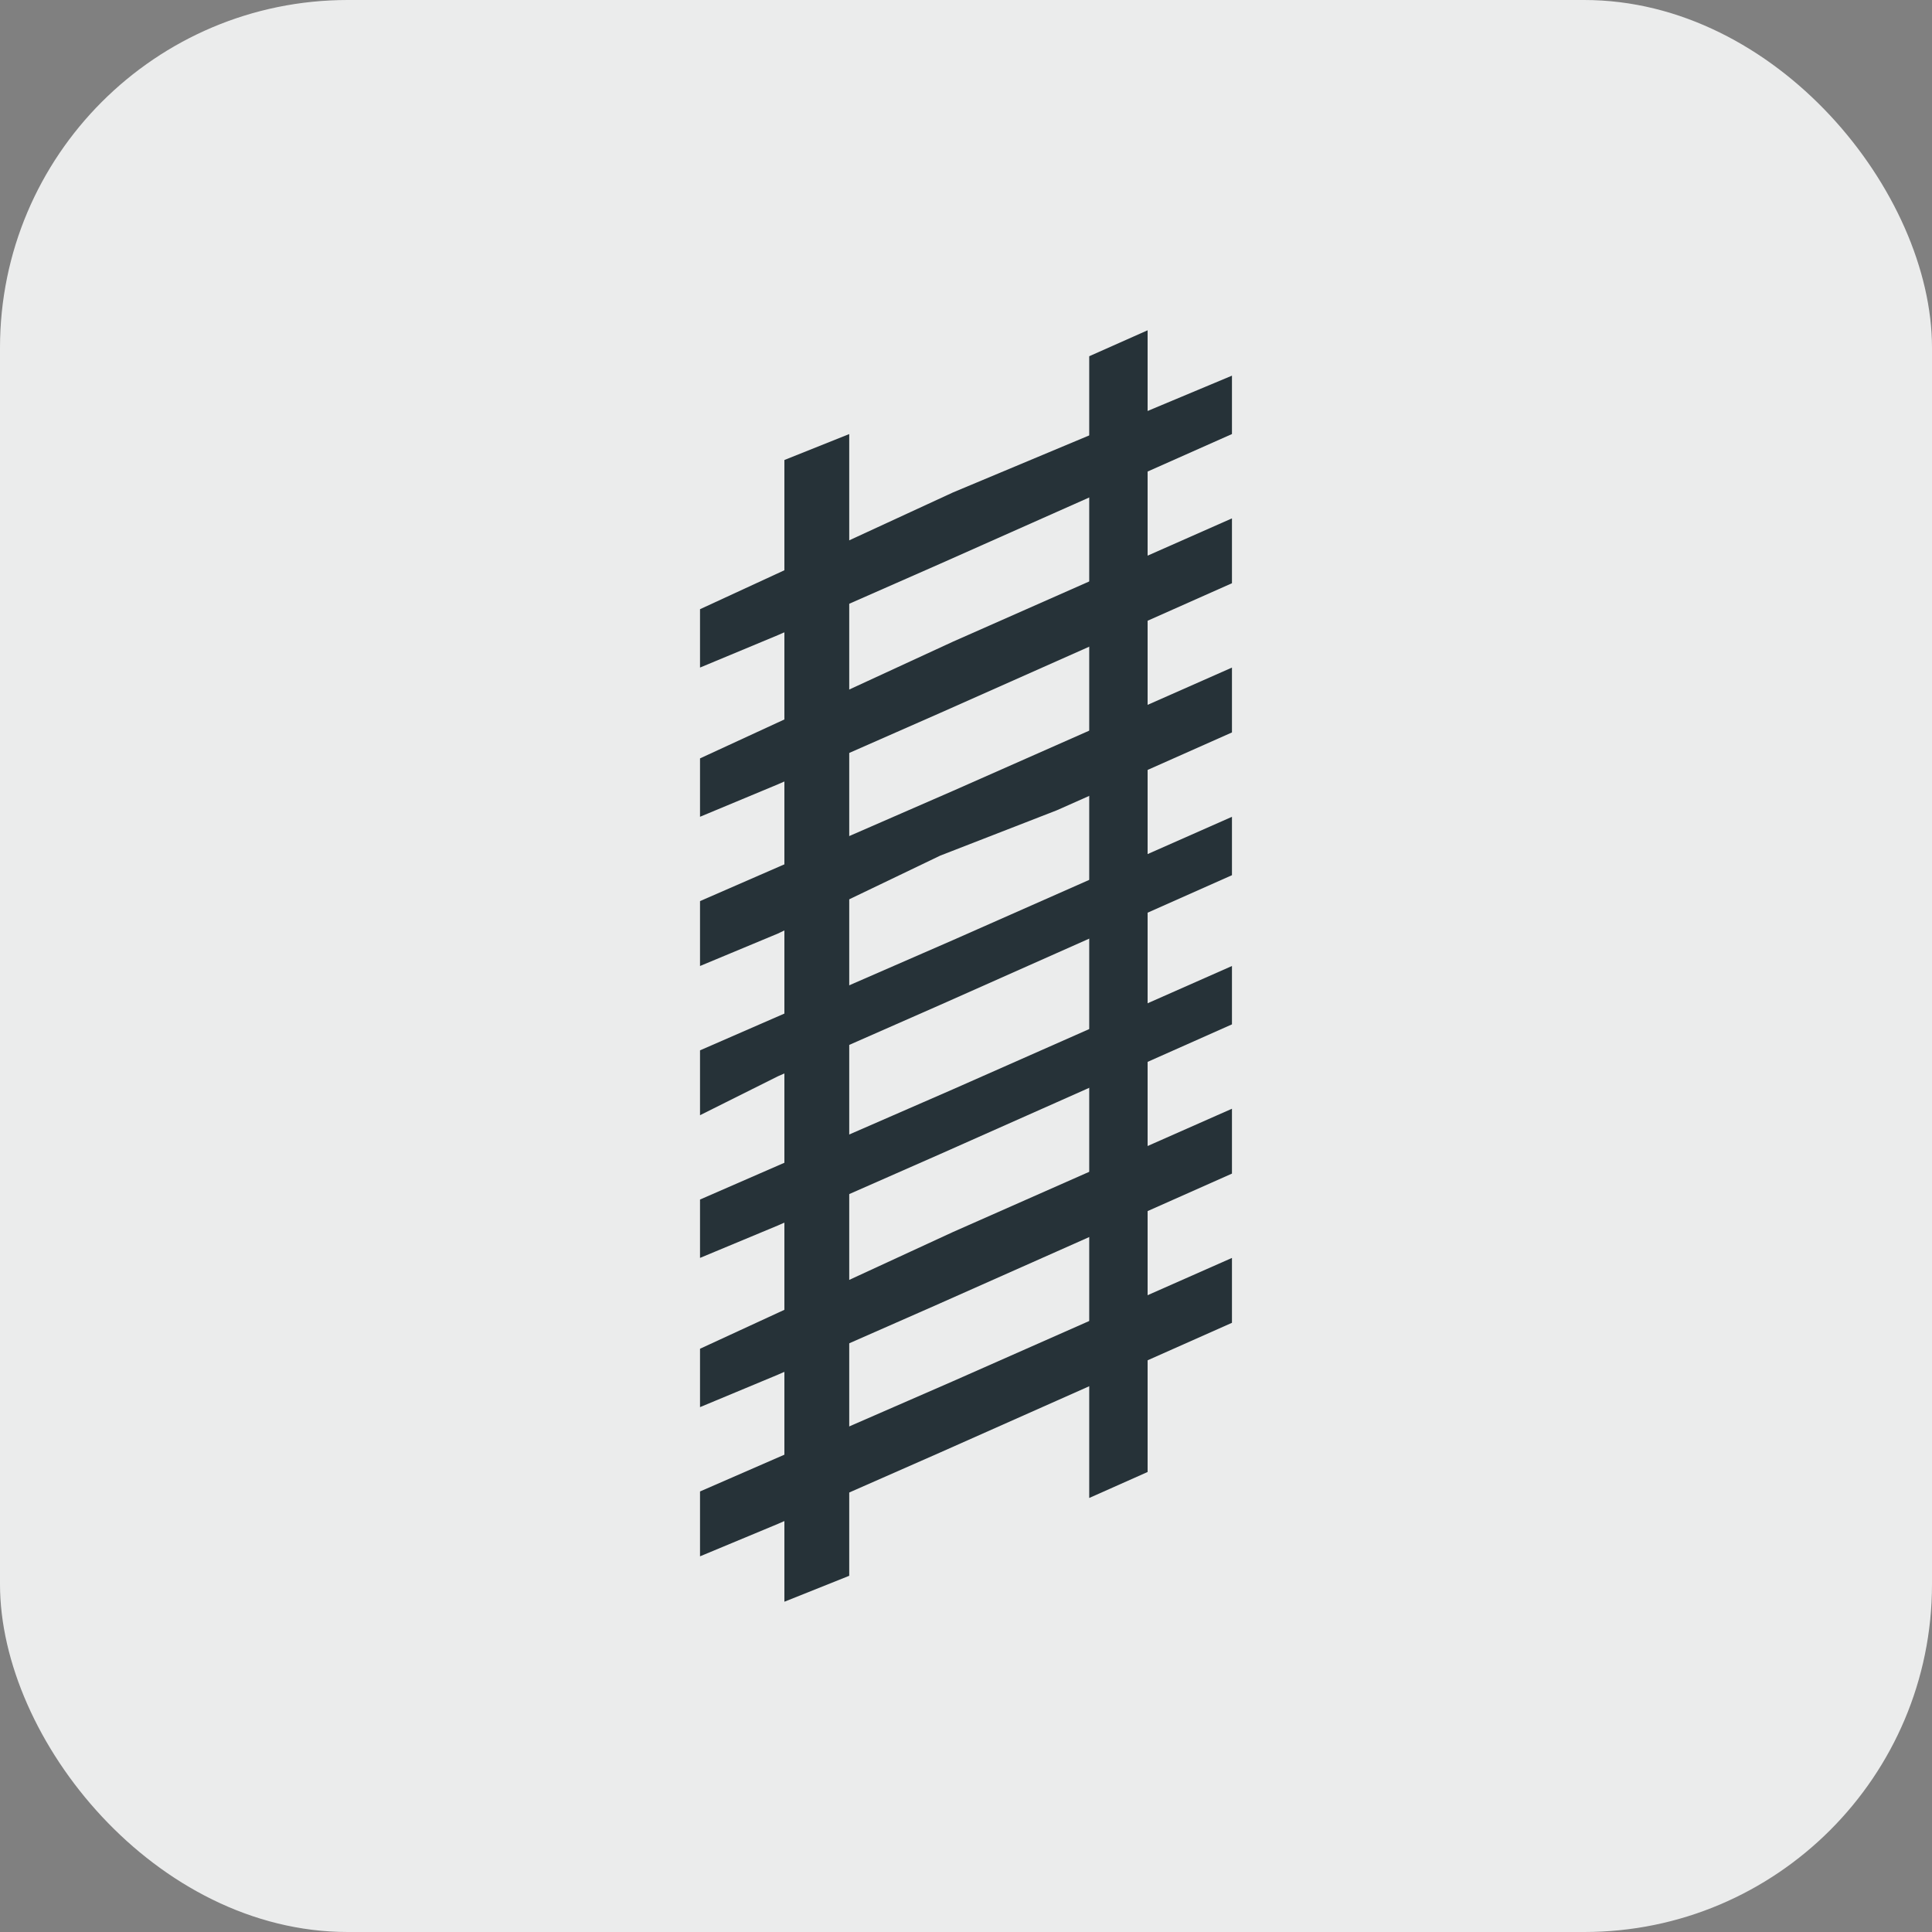
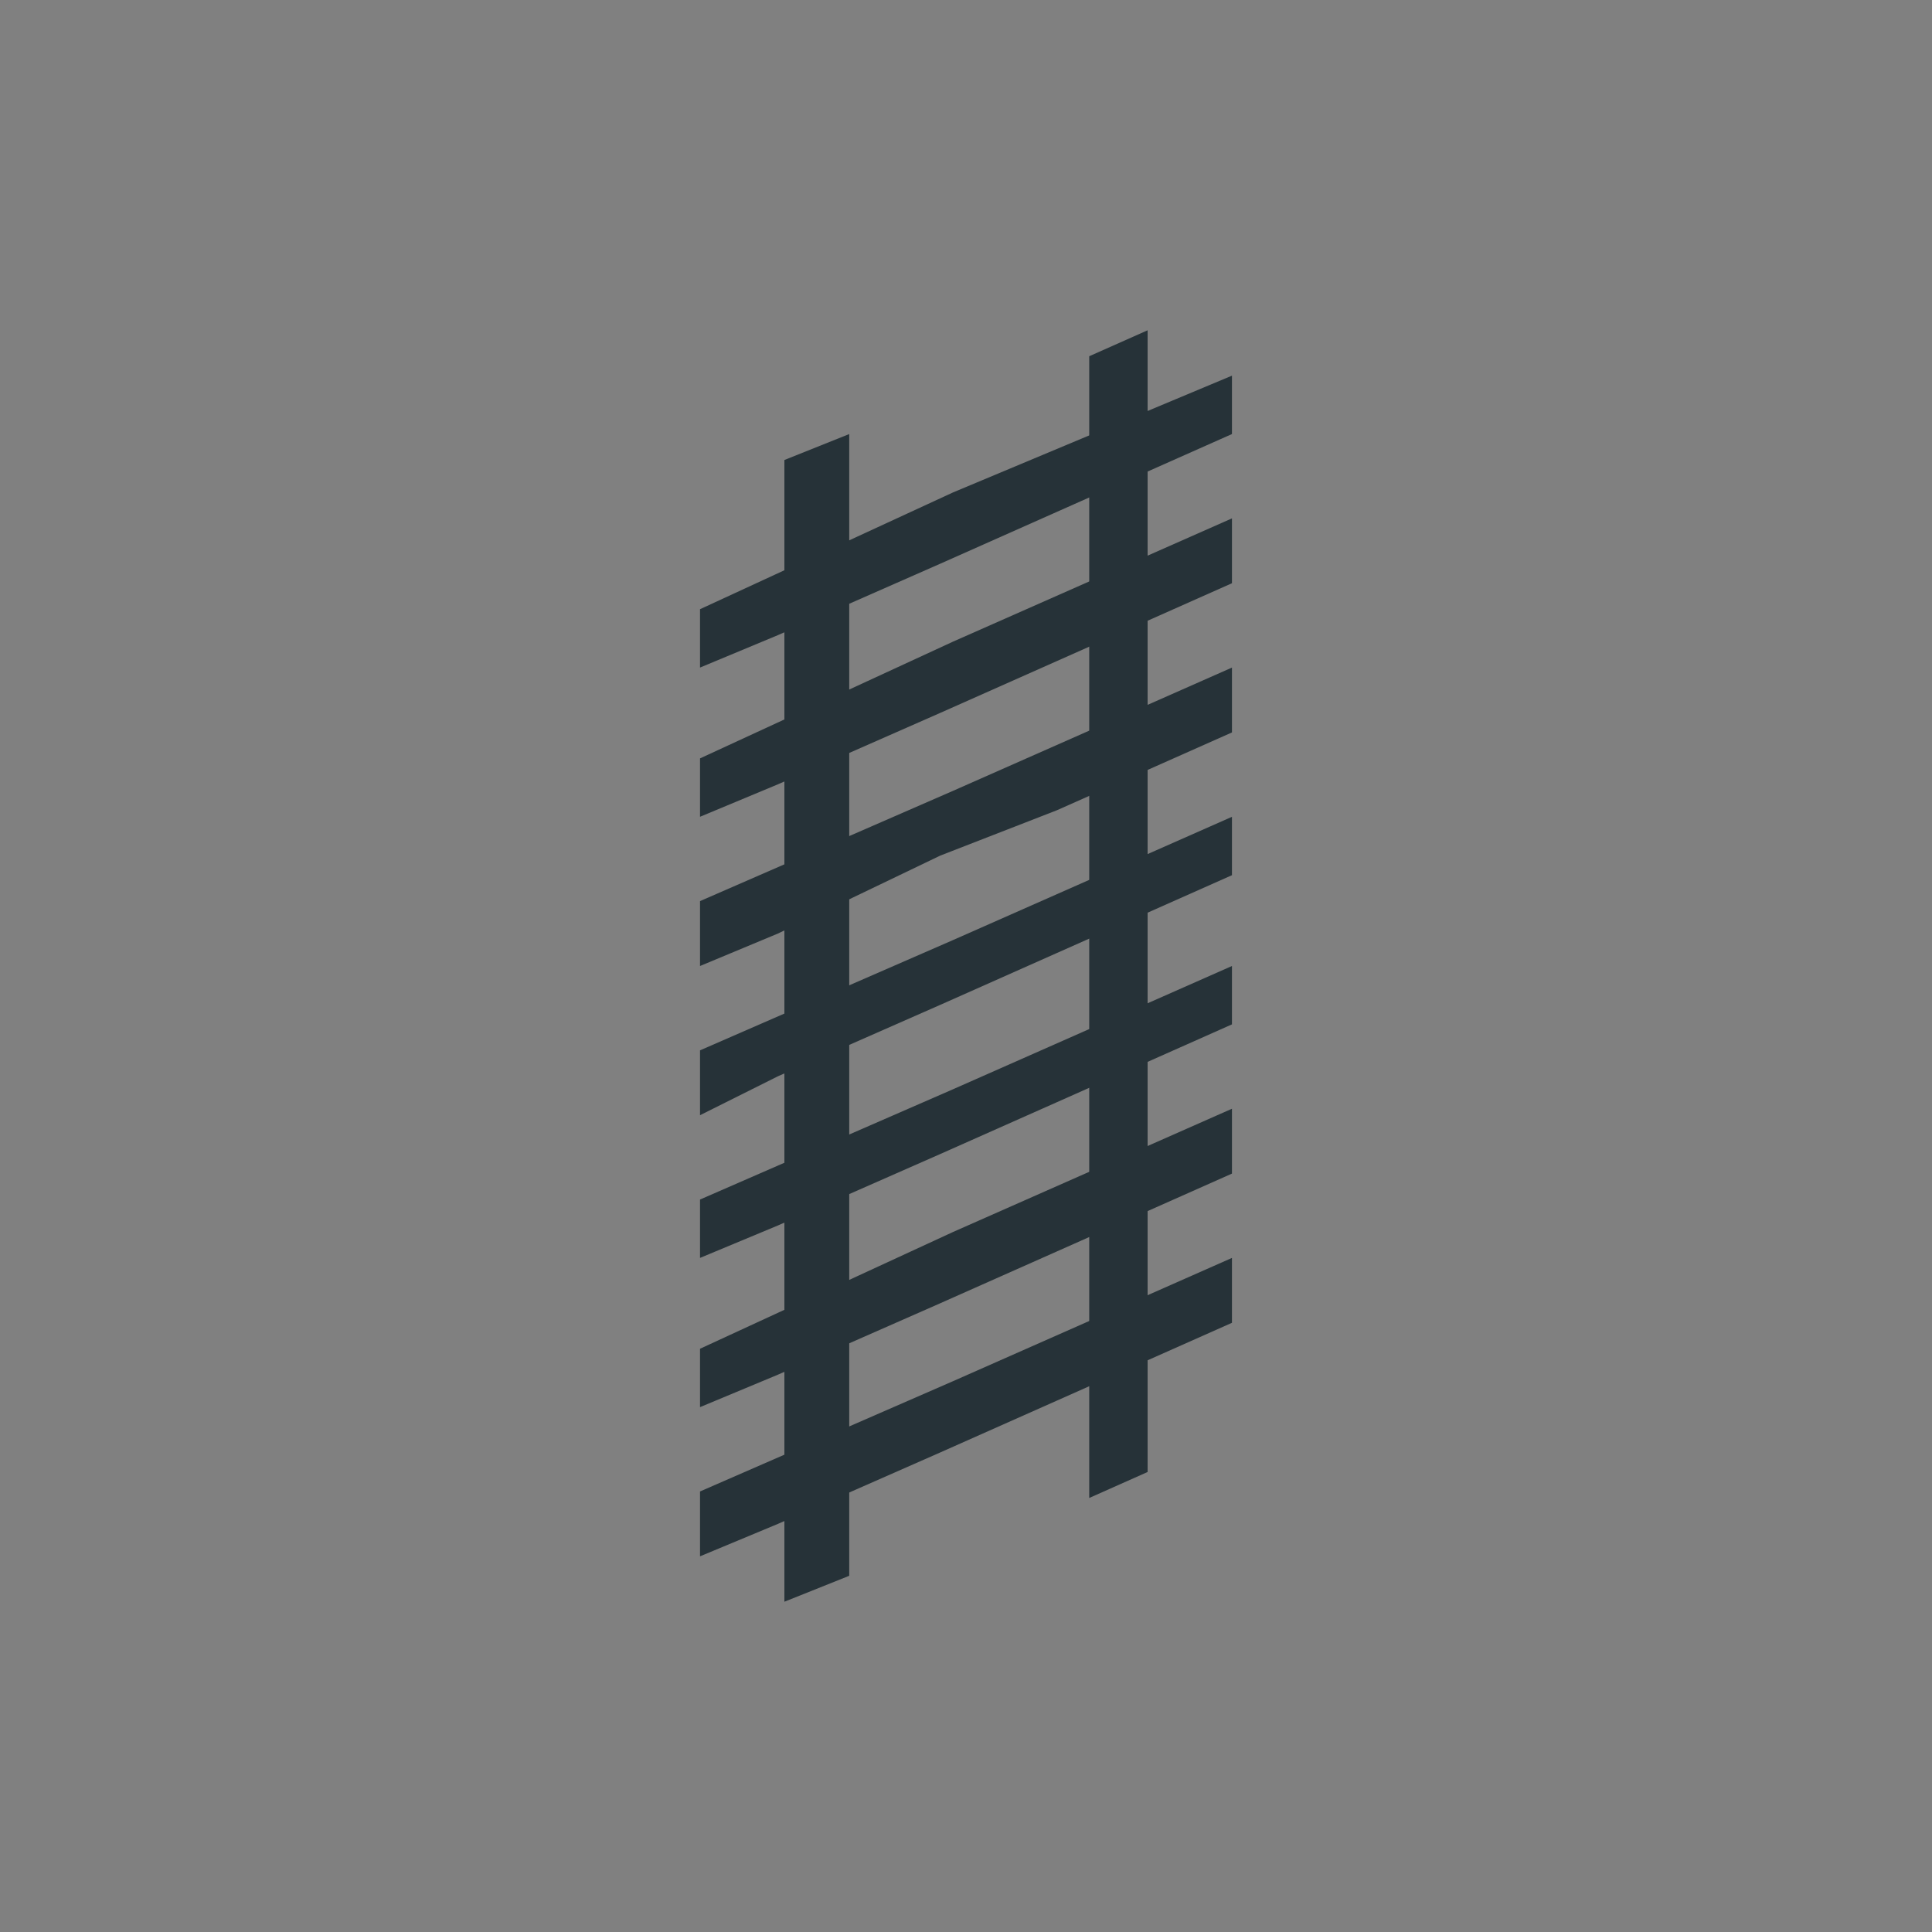
<svg xmlns="http://www.w3.org/2000/svg" width="100" height="100" fill="none">
  <rect width="100%" height="100%" fill="#808080" stroke="none" />
  <g clip-path="url(#clip0)">
-     <rect width="100" height="100" rx="18" fill="#EBECEC" />
    <path fill-rule="evenodd" clip-rule="evenodd" d="M48.657 29.182l6.044-2.687 9.065-4.029V19.444l-14.438 6.044-13.095 6.044v3.021l4.03-1.678 8.394-3.693zM48.657 36.904l6.044-2.686 9.065-4.03v-3.357l-14.438 6.38-13.095 6.043V42.276l4.03-1.679 8.394-3.693zM48.657 44.29l6.044-2.35 9.065-4.029v-3.357l-14.438 6.38-13.095 5.707V50l4.03-1.679 8.394-4.03zM48.657 52.016l6.044-2.687 9.065-4.029V42.278l-14.438 6.38-13.095 5.708v3.357l4.03-2.014 8.394-3.693zM48.657 59.737l6.044-2.686 9.065-4.03V50l-14.438 6.38-13.095 5.708v3.021l4.03-1.678 8.394-3.694zM48.657 67.46l6.044-2.685 9.065-4.03v-3.357l-14.438 6.38-13.095 6.043V72.833l4.03-1.679 8.394-3.693zM48.657 75.183l6.044-2.686 9.065-4.029V65.11l-14.438 6.38-13.095 5.708v3.357l4.03-1.678 8.394-3.694z" fill="#263238" />
    <path fill-rule="evenodd" clip-rule="evenodd" d="M40.599 82.905l3.357-1.343V22.467L40.6 23.81v59.095zM56.38 77.534L59.4 76.19V17.096l-3.022 1.343v59.095z" fill="#263238" />
  </g>
  <defs>
    <clipPath id="clip0">
      <path fill="#fff" d="M0 0h100v100H0z" />
    </clipPath>
  </defs>
</svg>